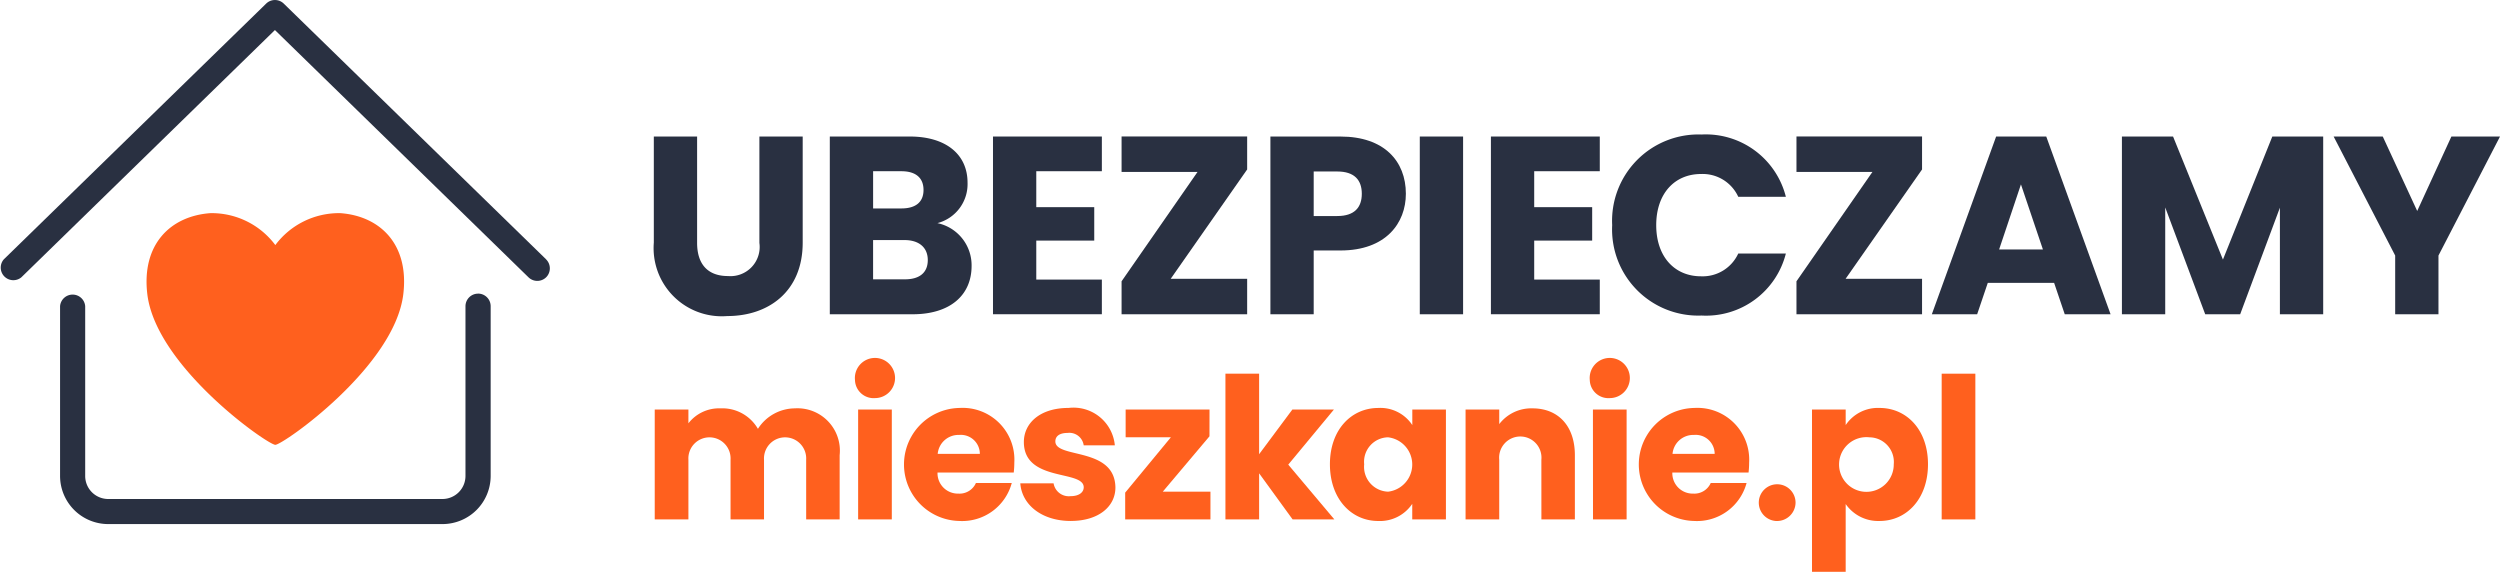
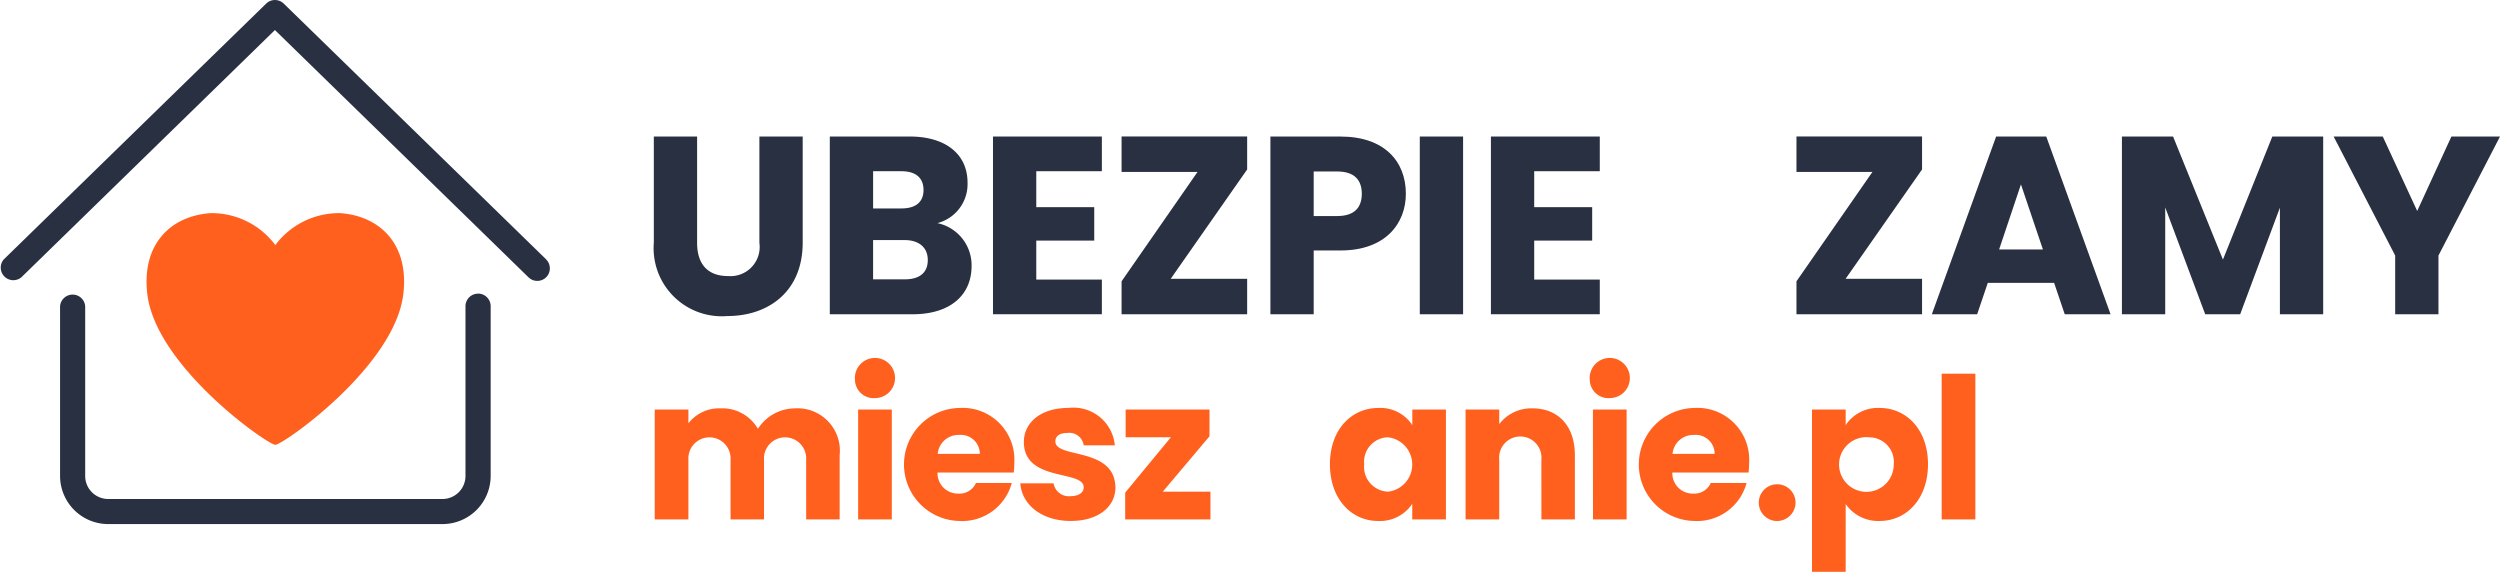
<svg xmlns="http://www.w3.org/2000/svg" width="158.703" height="36.297" viewBox="0 0 158.703 36.297">
  <defs>
    <clipPath id="clip-path">
      <rect id="Rectangle_1094" data-name="Rectangle 1094" width="158.703" height="36.297" fill="none" />
    </clipPath>
  </defs>
  <g id="Group_1962" data-name="Group 1962" clip-path="url(#clip-path)">
    <path id="Path_2116" data-name="Path 2116" d="M34.67,16.465,18.01.226a.8.8,0,0,0-1.111,0L.241,16.465a.8.8,0,0,0,1.112,1.142l16.1-15.7,16.1,15.7a.8.8,0,0,0,1.127-.015.8.8,0,0,0-.015-1.127" transform="translate(0 0)" fill="#293041" />
    <path id="Path_2117" data-name="Path 2117" d="M48.054,105.192a.8.8,0,0,0-.8.8v10.776a1.463,1.463,0,0,1-1.46,1.46H24.571a1.461,1.461,0,0,1-1.458-1.46V105.989a.8.8,0,0,0-1.595,0v10.776a3.058,3.058,0,0,0,3.053,3.055H45.8a3.058,3.058,0,0,0,3.053-3.055V105.989a.8.8,0,0,0-.8-.8" transform="translate(-17.705 -86.551)" fill="#293041" />
    <path id="Path_2118" data-name="Path 2118" d="M64.8,76.306a5.044,5.044,0,0,0-4.121,2.026,5.044,5.044,0,0,0-4.121-2.026c-2.548.186-4.377,1.991-4.006,5.135.546,4.613,7.644,9.572,8.127,9.572s7.581-4.96,8.125-9.572c.373-3.144-1.456-4.949-4-5.135" transform="translate(-43.201 -62.775)" fill="#ff601e" />
    <path id="Path_2119" data-name="Path 2119" d="M234.21,48.911h2.748v6.751c0,1.334.659,2.105,1.961,2.105a1.853,1.853,0,0,0,1.993-2.105V48.911h2.749v6.735c0,3.118-2.186,4.661-4.79,4.661a4.327,4.327,0,0,1-4.661-4.661Z" transform="translate(-192.705 -40.243)" fill="#293041" />
    <path id="Path_2120" data-name="Path 2120" d="M302.515,60.193h-5.256V48.91h5.079c2.3,0,3.665,1.141,3.665,2.925a2.56,2.56,0,0,1-1.913,2.572,2.736,2.736,0,0,1,2.17,2.716c0,1.864-1.366,3.07-3.745,3.07m-.707-9.081h-1.8v2.363h1.8c.9,0,1.4-.4,1.4-1.173s-.5-1.189-1.4-1.189M302,55.484h-1.993v2.491h2.025c.916,0,1.447-.418,1.447-1.222s-.563-1.27-1.479-1.27" transform="translate(-244.582 -40.243)" fill="#293041" />
    <path id="Path_2121" data-name="Path 2121" d="M362.623,51.112h-4.163v2.282h3.68v2.122h-3.68v2.475h4.163v2.2h-6.911V48.91h6.911Z" transform="translate(-292.676 -40.243)" fill="#293041" />
    <path id="Path_2122" data-name="Path 2122" d="M409.747,51l-4.854,6.943h4.854v2.25h-7.972V58.1l4.822-6.943h-4.822v-2.25h7.972Z" transform="translate(-330.576 -40.243)" fill="#293041" />
    <path id="Path_2123" data-name="Path 2123" d="M459.518,56.144h-1.7v4.05h-2.748V48.911h4.452c2.764,0,4.147,1.559,4.147,3.632,0,1.864-1.27,3.6-4.147,3.6m-.209-2.186c1.093,0,1.559-.547,1.559-1.414s-.466-1.414-1.559-1.414h-1.495v2.829Z" transform="translate(-374.423 -40.243)" fill="#293041" />
    <rect id="Rectangle_1092" data-name="Rectangle 1092" width="2.749" height="11.283" transform="translate(90.13 8.667)" fill="#293041" />
    <path id="Path_2124" data-name="Path 2124" d="M540.99,51.112h-4.163v2.282h3.68v2.122h-3.68v2.475h4.163v2.2h-6.911V48.91h6.911Z" transform="translate(-439.434 -40.243)" fill="#293041" />
-     <path id="Path_2125" data-name="Path 2125" d="M583.193,48.185a5.239,5.239,0,0,1,5.352,3.954h-3.022a2.486,2.486,0,0,0-2.363-1.447c-1.688,0-2.845,1.254-2.845,3.247s1.157,3.247,2.845,3.247a2.486,2.486,0,0,0,2.363-1.447h3.022a5.226,5.226,0,0,1-5.352,3.938,5.469,5.469,0,0,1-5.674-5.738,5.482,5.482,0,0,1,5.674-5.754" transform="translate(-475.176 -39.646)" fill="#293041" />
    <path id="Path_2126" data-name="Path 2126" d="M651.509,51l-4.854,6.943h4.854v2.25h-7.972V58.1l4.822-6.943h-4.822v-2.25h7.972Z" transform="translate(-529.495 -40.243)" fill="#293041" />
    <path id="Path_2127" data-name="Path 2127" d="M699.792,58.2h-4.211l-.675,1.993h-2.877l4.082-11.283h3.182l4.083,11.283h-2.909Zm-2.106-6.252L696.3,56.08h2.781Z" transform="translate(-569.394 -40.243)" fill="#293041" />
    <path id="Path_2128" data-name="Path 2128" d="M760.123,48.911h3.247l3.166,7.811,3.134-7.811H772.9V60.194h-2.748V53.427l-2.523,6.767h-2.218l-2.539-6.783v6.783h-2.749Z" transform="translate(-625.421 -40.243)" fill="#293041" />
    <path id="Path_2129" data-name="Path 2129" d="M835.971,48.911h3.118l2.186,4.725,2.17-4.725h3.086l-3.906,7.554v3.729h-2.748V56.465Z" transform="translate(-687.828 -40.243)" fill="#293041" />
    <path id="Path_2130" data-name="Path 2130" d="M244.152,149.54a1.34,1.34,0,1,0-2.675,0v3.788h-2.125V149.54a1.34,1.34,0,1,0-2.675,0v3.788h-2.138v-6.975h2.138v.875a2.461,2.461,0,0,1,2.038-.95,2.606,2.606,0,0,1,2.375,1.3,2.806,2.806,0,0,1,2.35-1.3,2.691,2.691,0,0,1,2.838,2.975v4.075h-2.125Z" transform="translate(-192.976 -120.355)" fill="#ff601e" />
    <path id="Path_2131" data-name="Path 2131" d="M306.271,130.721a1.275,1.275,0,1,1,1.275,1.15,1.183,1.183,0,0,1-1.275-1.15m.2,1.875h2.138v6.975h-2.138Z" transform="translate(-251.996 -106.599)" fill="#ff601e" />
    <path id="Path_2132" data-name="Path 2132" d="M327.374,153.311a3.588,3.588,0,0,1,0-7.175,3.287,3.287,0,0,1,3.475,3.475,5.4,5.4,0,0,1-.037.625h-4.838a1.293,1.293,0,0,0,1.325,1.338,1.137,1.137,0,0,0,1.113-.675h2.275a3.26,3.26,0,0,1-3.313,2.413m-1.388-4.263h2.675a1.206,1.206,0,0,0-1.313-1.2,1.322,1.322,0,0,0-1.362,1.2" transform="translate(-266.459 -120.239)" fill="#ff601e" />
    <path id="Path_2133" data-name="Path 2133" d="M368.708,153.31c-1.863,0-3.113-1.038-3.213-2.388h2.113a.979.979,0,0,0,1.075.813c.55,0,.838-.25.838-.563,0-1.125-3.8-.312-3.8-2.875,0-1.188,1.012-2.163,2.837-2.163a2.635,2.635,0,0,1,2.938,2.375H369.52a.919.919,0,0,0-1.025-.788c-.5,0-.775.2-.775.537,0,1.113,3.775.325,3.813,2.925,0,1.213-1.075,2.125-2.825,2.125" transform="translate(-300.725 -120.238)" fill="#ff601e" />
    <path id="Path_2134" data-name="Path 2134" d="M408.422,148.4l-2.963,3.513h3.025v1.763h-5.413v-1.7l2.9-3.513H403.1V146.7h5.325Z" transform="translate(-331.643 -120.703)" fill="#ff601e" />
-     <path id="Path_2135" data-name="Path 2135" d="M438.977,133.861h2.138v5.113l2.112-2.838h2.638l-2.9,3.5,2.925,3.475h-2.65l-2.125-2.925v2.925h-2.138Z" transform="translate(-361.185 -110.14)" fill="#ff601e" />
    <path id="Path_2136" data-name="Path 2136" d="M479.516,146.135a2.428,2.428,0,0,1,2.15,1.088v-.988H483.8v6.976h-2.138v-.988a2.467,2.467,0,0,1-2.163,1.088c-1.7,0-3.063-1.4-3.063-3.6s1.363-3.575,3.075-3.575m.625,1.863a1.553,1.553,0,0,0-1.525,1.713,1.576,1.576,0,0,0,1.525,1.738,1.738,1.738,0,0,0,0-3.45" transform="translate(-392.011 -120.238)" fill="#ff601e" />
    <path id="Path_2137" data-name="Path 2137" d="M529.812,149.54a1.344,1.344,0,1,0-2.675,0v3.788H525v-6.975h2.138v.925a2.558,2.558,0,0,1,2.113-1c1.613,0,2.688,1.1,2.688,2.975v4.075h-2.125Z" transform="translate(-431.964 -120.355)" fill="#ff601e" />
    <path id="Path_2138" data-name="Path 2138" d="M569.495,130.721a1.275,1.275,0,1,1,1.275,1.15,1.183,1.183,0,0,1-1.275-1.15m.2,1.875h2.138v6.975H569.7Z" transform="translate(-468.574 -106.599)" fill="#ff601e" />
    <path id="Path_2139" data-name="Path 2139" d="M590.6,153.311a3.588,3.588,0,0,1,0-7.175,3.287,3.287,0,0,1,3.475,3.475,5.4,5.4,0,0,1-.037.625H589.2a1.293,1.293,0,0,0,1.325,1.338,1.137,1.137,0,0,0,1.113-.675h2.275a3.26,3.26,0,0,1-3.313,2.413m-1.388-4.263h2.675a1.206,1.206,0,0,0-1.313-1.2,1.322,1.322,0,0,0-1.362,1.2" transform="translate(-483.038 -120.239)" fill="#ff601e" />
    <path id="Path_2140" data-name="Path 2140" d="M630.165,175.83a1.167,1.167,0,1,1,1.263-1.15,1.181,1.181,0,0,1-1.263,1.15" transform="translate(-517.444 -142.758)" fill="#ff601e" />
    <path id="Path_2141" data-name="Path 2141" d="M653.4,146.135c1.713,0,3.075,1.375,3.075,3.575s-1.363,3.6-3.075,3.6a2.508,2.508,0,0,1-2.15-1.075v4.3h-2.138v-10.3h2.138v.988a2.459,2.459,0,0,1,2.15-1.088M652.764,148a1.736,1.736,0,1,0,1.538,1.713A1.564,1.564,0,0,0,652.764,148" transform="translate(-534.084 -120.238)" fill="#ff601e" />
    <rect id="Rectangle_1093" data-name="Rectangle 1093" width="2.138" height="9.251" transform="translate(123.26 23.722)" fill="#ff601e" />
  </g>
</svg>